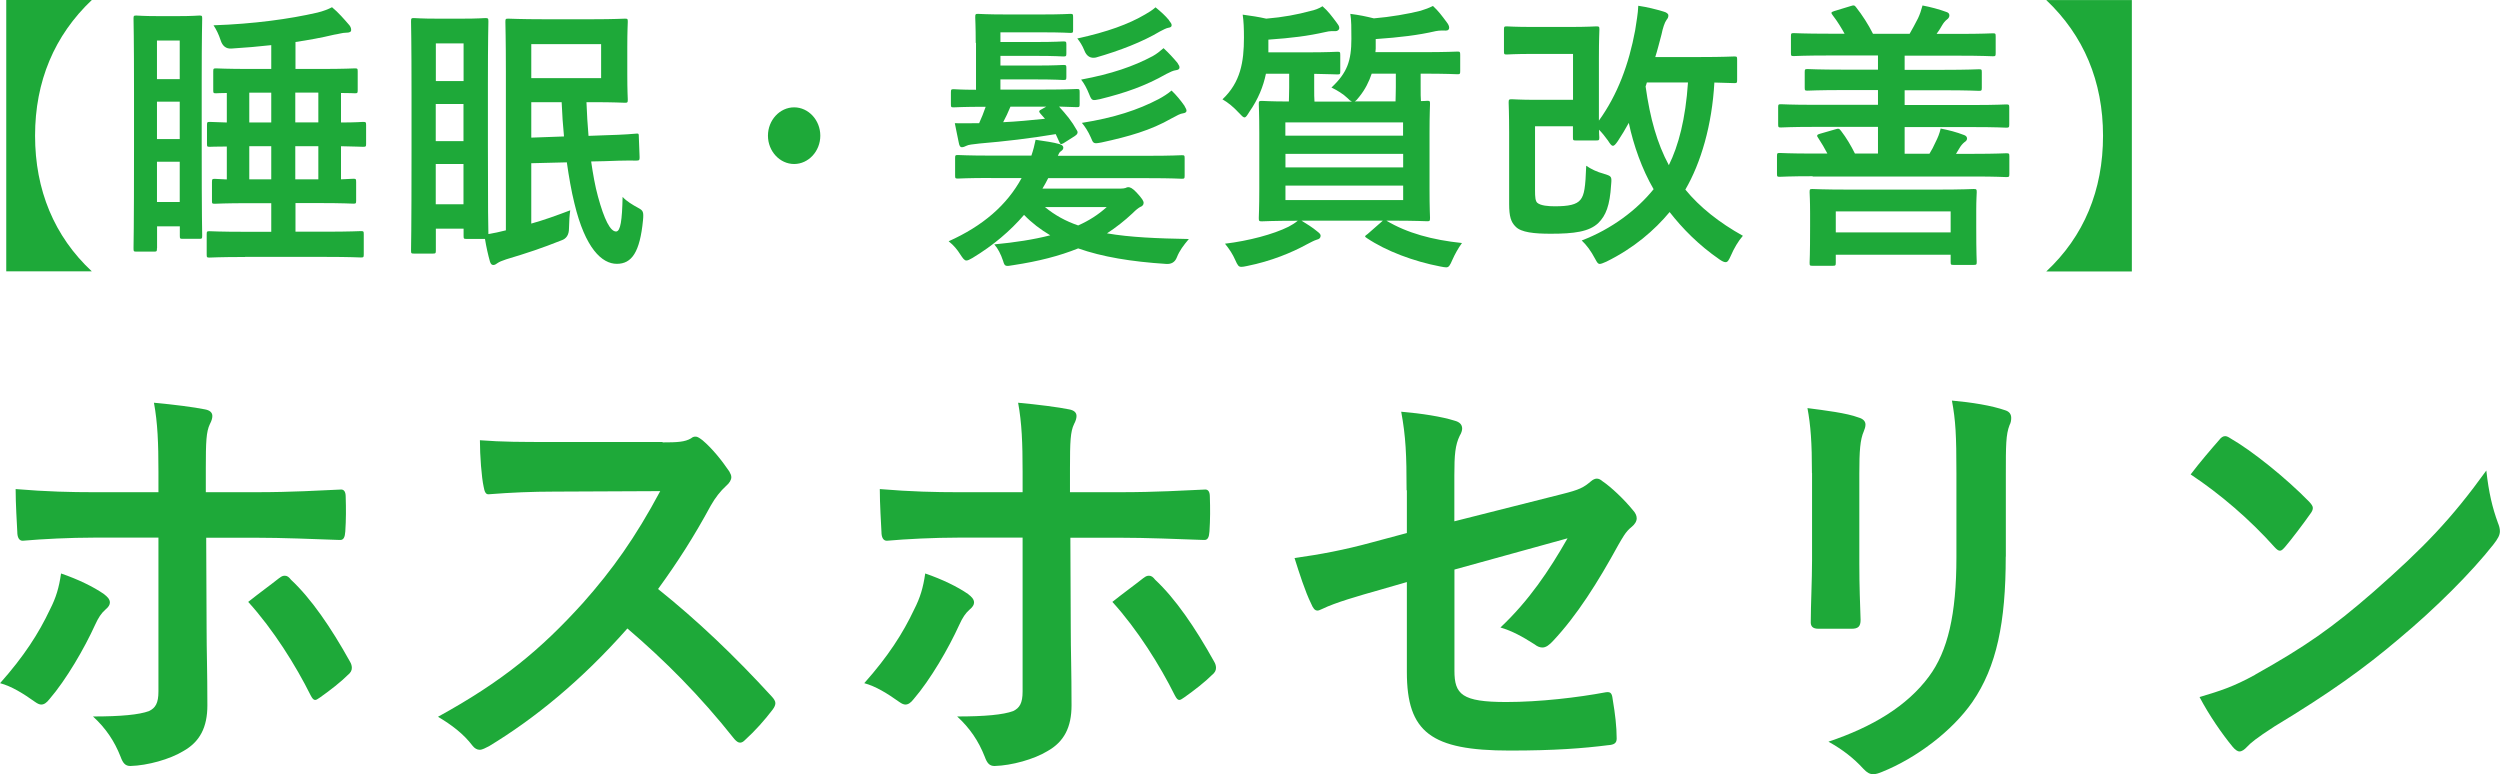
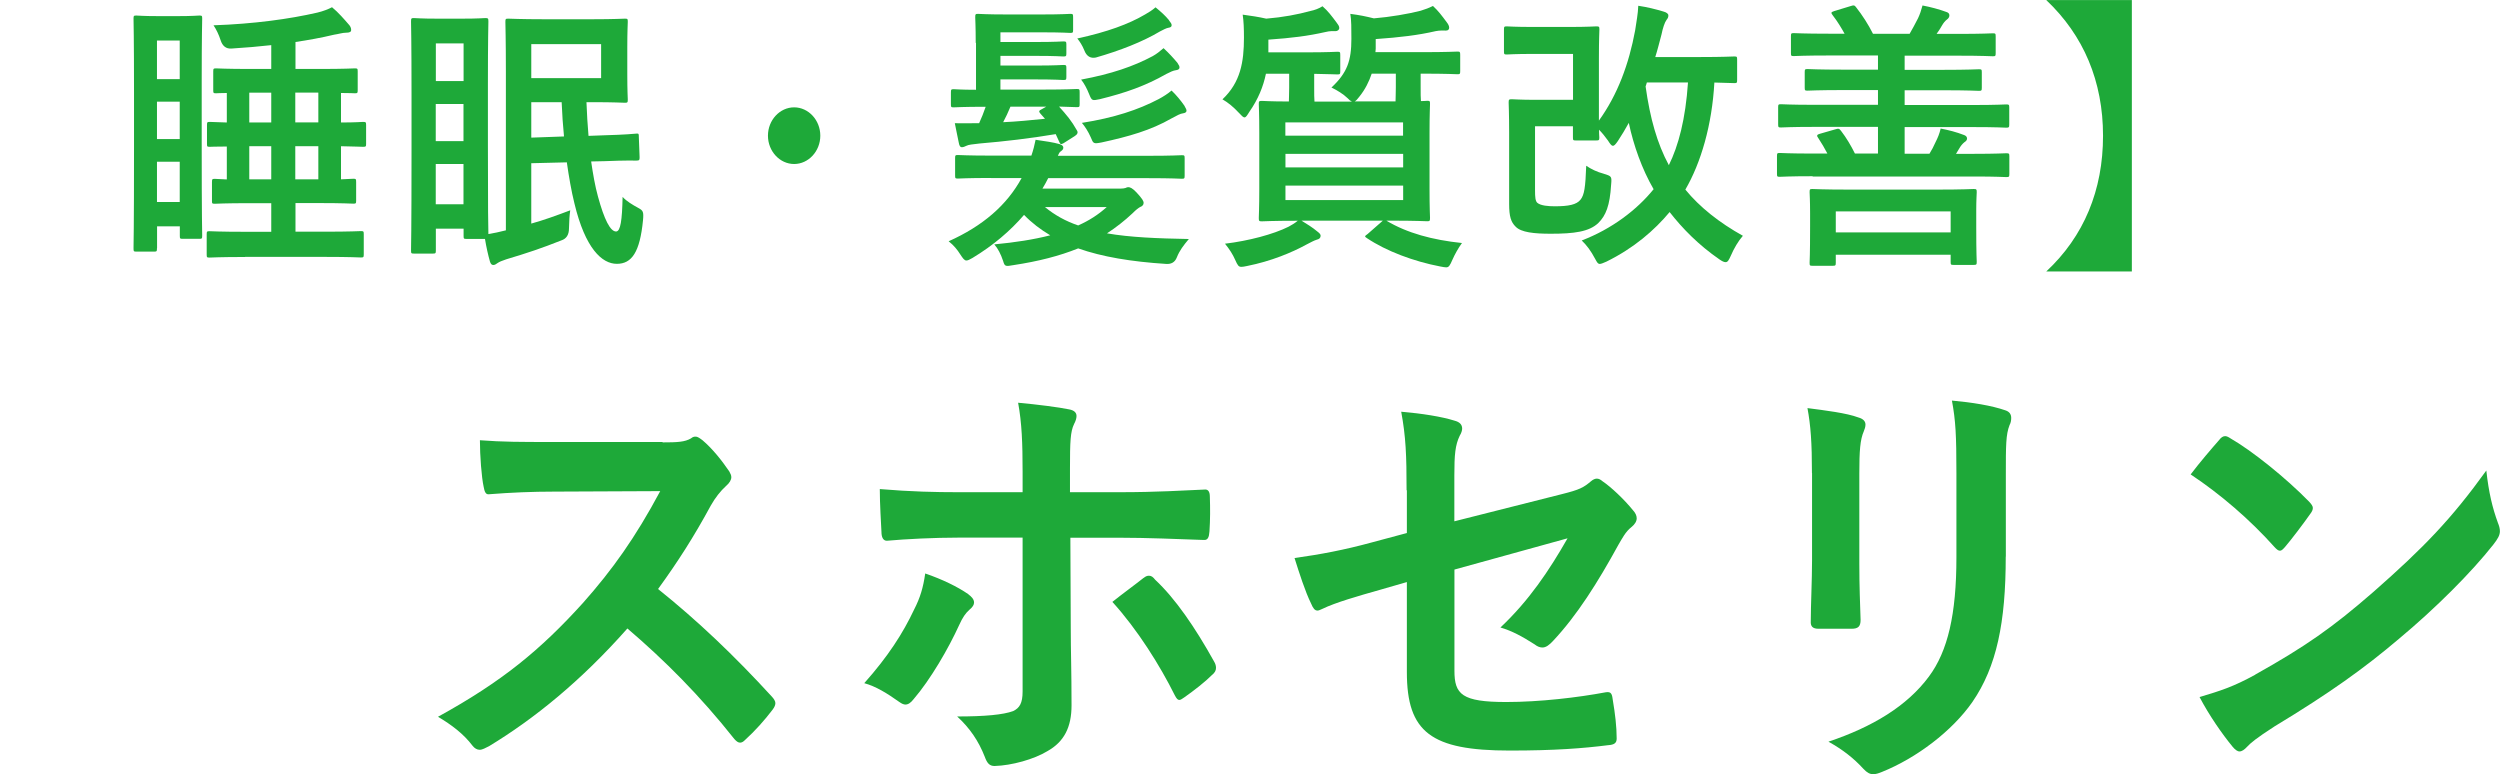
<svg xmlns="http://www.w3.org/2000/svg" id="_レイヤー_1" data-name=" レイヤー 1" version="1.1" viewBox="0 0 255.94 79.25">
  <defs>
    <style>
      .cls-1 {
        fill: #1ea939;
        stroke-width: 0px;
      }
    </style>
  </defs>
  <g>
-     <path class="cls-1" d="M10.62,60.81c.38.27.63.55.63.87,0,.23-.13.46-.46.73-.42.37-.72.82-1.05,1.55-1.1,2.42-2.95,5.61-4.68,7.62-.29.37-.55.55-.84.55-.17,0-.38-.09-.63-.27-1.22-.87-2.4-1.6-3.58-1.92,2.44-2.74,3.96-5.11,5.1-7.53.63-1.23.93-2.24,1.14-3.7,1.73.59,3.33,1.37,4.38,2.1h0ZM16.22,48.26c0-2.88-.08-4.97-.46-7.03,1.98.18,4.17.46,5.22.68.5.09.76.32.76.68,0,.23-.08.5-.25.82-.38.78-.42,1.83-.42,4.56v2.42h5.18c3.67,0,6.53-.18,8.59-.27.38-.05.55.23.55.73.04,1.19.04,2.37-.04,3.56-.04.59-.17.91-.59.87-2.61-.09-5.81-.23-8.68-.23h-4.97l.04,9.22c0,2.42.08,4.38.08,7.94,0,2.24-.76,3.74-2.49,4.7-1.35.82-3.62,1.46-5.39,1.51-.51,0-.76-.27-1.01-.96-.63-1.6-1.52-2.92-2.82-4.11,2.87,0,4.72-.18,5.73-.55.67-.32.97-.82.97-2.01v-15.75h-6.61c-2.4,0-5.31.14-7.29.32-.38,0-.55-.37-.55-.91-.04-.82-.17-2.88-.17-4.38,3.2.27,5.77.32,7.92.32h6.7v-2.15.02ZM28.61,59.17c.21-.18.38-.23.55-.23.25,0,.42.14.63.41,2.06,1.92,4.09,4.88,6.02,8.35.17.27.21.5.21.68,0,.27-.13.5-.42.73-.67.68-1.85,1.6-2.82,2.28-.21.14-.38.27-.51.27-.17,0-.29-.14-.46-.46-1.52-3.06-3.83-6.75-6.4-9.58,1.14-.91,2.23-1.69,3.2-2.46h0Z" />
    <path class="cls-1" d="M67.83,45.29c1.52,0,2.28-.04,2.91-.41.17-.14.29-.18.46-.18.25,0,.46.18.72.37.97.82,1.94,2.01,2.74,3.19.13.23.21.41.21.59,0,.27-.17.59-.55.91-.55.5-1.1,1.19-1.56,2.01-1.73,3.19-3.37,5.75-5.39,8.53,4.04,3.24,7.79,6.8,11.67,11.04.21.23.34.46.34.64s-.08.41-.29.68c-.8,1.05-1.77,2.15-2.82,3.1-.17.18-.34.27-.5.27-.21,0-.38-.14-.59-.37-3.54-4.47-7.16-8.08-10.95-11.32-4.76,5.39-9.56,9.26-14.16,12.05-.38.18-.67.37-.97.37-.25,0-.51-.14-.72-.41-.93-1.23-2.15-2.14-3.54-2.97,6.57-3.61,10.49-6.85,14.83-11.64,3.03-3.42,5.35-6.66,7.92-11.46l-10.87.05c-2.19,0-4.38.09-6.66.27-.34.05-.46-.27-.55-.78-.21-.96-.38-3.15-.38-4.75,2.27.18,4.38.18,7.12.18h11.58v.04Z" />
    <path class="cls-1" d="M99.09,60.81c.38.27.63.55.63.87,0,.23-.13.46-.46.73-.42.37-.72.82-1.05,1.55-1.1,2.42-2.95,5.61-4.68,7.62-.29.37-.55.55-.84.55-.17,0-.38-.09-.63-.27-1.22-.87-2.4-1.6-3.58-1.92,2.44-2.74,3.96-5.11,5.1-7.53.63-1.23.93-2.24,1.14-3.7,1.73.59,3.33,1.37,4.38,2.1h0ZM104.69,48.26c0-2.88-.08-4.97-.46-7.03,1.98.18,4.17.46,5.22.68.5.09.76.32.76.68,0,.23-.08.5-.25.82-.38.78-.42,1.83-.42,4.56v2.42h5.18c3.67,0,6.53-.18,8.59-.27.38-.05.55.23.55.73.04,1.19.04,2.37-.04,3.56-.04.59-.17.91-.59.87-2.61-.09-5.81-.23-8.68-.23h-4.97l.04,9.22c0,2.42.08,4.38.08,7.94,0,2.24-.76,3.74-2.49,4.7-1.35.82-3.62,1.46-5.39,1.51-.51,0-.76-.27-1.01-.96-.63-1.6-1.52-2.92-2.82-4.11,2.87,0,4.72-.18,5.73-.55.67-.32.97-.82.97-2.01v-15.75h-6.61c-2.4,0-5.31.14-7.29.32-.38,0-.55-.37-.55-.91-.04-.82-.17-2.88-.17-4.38,3.2.27,5.77.32,7.92.32h6.7v-2.15.02ZM117.08,59.17c.21-.18.38-.23.55-.23.25,0,.42.14.63.41,2.06,1.92,4.09,4.88,6.02,8.35.17.27.21.5.21.68,0,.27-.13.5-.42.73-.67.68-1.85,1.6-2.82,2.28-.21.14-.38.27-.51.27-.17,0-.29-.14-.46-.46-1.52-3.06-3.83-6.75-6.4-9.58,1.14-.91,2.23-1.69,3.2-2.46h0Z" />
    <path class="cls-1" d="M144,50.18c0-3.61-.08-5.48-.55-8.03,2.11.18,4.13.5,5.44.91.55.14.8.41.8.82,0,.18-.08.46-.25.73-.46.96-.55,1.92-.55,4.06v4.7l11-2.78c1.85-.46,2.23-.68,2.99-1.32.21-.18.42-.27.59-.27.21,0,.38.09.59.27.88.59,2.23,1.87,3.12,2.97.25.27.38.55.38.82,0,.32-.21.64-.55.91-.59.46-.93,1.14-1.31,1.78-2.15,3.92-4.26,7.26-6.7,9.86-.38.41-.72.68-1.09.68-.25,0-.51-.09-.8-.32-1.22-.78-2.28-1.37-3.5-1.73,2.91-2.74,4.97-5.8,6.87-9.13l-11.58,3.2v10.36c0,2.42.76,3.2,5.31,3.2,3.41,0,7.33-.46,10.2-1,.59-.09.63.23.72.91.21,1.23.38,2.6.38,3.83,0,.46-.25.64-.88.68-2.53.32-5.43.55-10.07.55-8.05,0-10.53-1.87-10.53-8.03v-9.22l-2.7.78c-2.27.64-4.63,1.32-5.94,1.96-.21.09-.38.18-.5.18-.29,0-.46-.23-.67-.73-.59-1.19-1.22-3.15-1.69-4.65,2.65-.37,5.06-.82,7.92-1.6l3.58-.96v-4.38h-.03Z" />
    <path class="cls-1" d="M185.5,48.44c0-3.15-.13-4.88-.46-6.66,1.77.23,4,.5,5.22.96.51.14.72.41.72.73,0,.23-.08.46-.17.68-.38.87-.46,2.01-.46,4.34v9.22c0,2.37.08,4.15.13,5.75,0,.68-.25.91-.93.91h-3.37c-.59,0-.84-.23-.8-.78,0-1.6.13-4.24.13-6.21v-8.95h-.01ZM205.34,56.98c0,6.75-.93,11.27-3.41,14.88-2.06,2.97-5.73,5.75-9.27,7.17-.34.14-.63.23-.88.23-.34,0-.63-.14-1.01-.55-1.01-1.1-2.11-1.96-3.58-2.78,4.51-1.51,8.05-3.65,10.28-6.66,1.94-2.6,2.82-6.39,2.82-12.19v-8.63c0-3.92-.08-5.39-.46-7.44,2.02.18,4.04.5,5.48,1,.42.14.59.41.59.78,0,.23-.04.5-.17.73-.38.96-.38,2.14-.38,4.97v8.49h0Z" />
    <path class="cls-1" d="M227.21,45.02c.17-.23.38-.37.59-.37.17,0,.34.09.55.23,2.15,1.23,5.65,4.02,8.05,6.48.25.27.38.46.38.64s-.08.37-.25.59c-.63.91-2.02,2.74-2.61,3.42-.21.23-.34.37-.51.37s-.34-.14-.55-.37c-2.53-2.83-5.56-5.43-8.59-7.44.93-1.23,2.15-2.65,2.95-3.56h-.01ZM230.87,69.07c5.14-2.88,7.88-4.79,12.13-8.49,5.14-4.52,7.96-7.44,11.54-12.41.25,2.28.63,3.83,1.18,5.34.13.32.21.59.21.87,0,.41-.21.78-.67,1.37-2.23,2.83-5.86,6.48-9.69,9.67-3.5,2.97-7.04,5.52-12.72,8.95-1.9,1.23-2.44,1.69-2.82,2.1-.25.27-.51.46-.76.46-.21,0-.46-.18-.72-.5-1.05-1.28-2.36-3.15-3.37-5.07,2.15-.64,3.45-1.05,5.69-2.28h0Z" />
  </g>
  <g>
-     <path class="cls-1" d="M9.4,0C5.57,3.63,3.59,8.33,3.59,13.89s1.96,10.3,5.81,13.89H.64V0s8.76,0,8.76,0Z" />
    <path class="cls-1" d="M16.07,25.41c0,.32-.03.35-.29.35h-1.82c-.27,0-.29-.03-.29-.35,0-.17.05-1.89.05-10.33v-5.6c0-5.63-.05-7.4-.05-7.57,0-.29.03-.32.29-.32.19,0,.64.06,2.22.06h2.06c1.53,0,1.98-.06,2.17-.06.27,0,.29.03.29.32,0,.17-.05,1.77-.05,6.44v6.21c0,7.83.05,9.4.05,9.57,0,.29-.03.32-.29.32h-1.71c-.27,0-.29-.03-.29-.32v-.96h-2.33v2.23h-.01ZM16.07,4.15v3.95h2.33v-3.95s-2.33,0-2.33,0ZM18.4,14.24v-3.83h-2.33v3.83h2.33ZM18.4,20.68v-4.12h-2.33v4.12h2.33ZM25.09,26.31c-2.6,0-3.51.06-3.64.06-.27,0-.29-.03-.29-.32v-2.06c0-.29.03-.32.29-.32.13,0,1.04.06,3.64.06h2.68v-2.93h-2.22c-2.52,0-3.4.06-3.56.06-.27,0-.29-.03-.29-.29v-1.91c0-.32.03-.35.29-.35.08,0,.46.03,1.23.06v-3.37c-1.15,0-1.66.03-1.74.03-.27,0-.29-.03-.29-.29v-1.94c0-.29.03-.32.29-.32.08,0,.59.03,1.74.06v-3.02c-.67,0-1.02.03-1.1.03-.27,0-.29-.03-.29-.32v-1.91c0-.29.03-.32.29-.32.16,0,1.04.06,3.56.06h2.09v-2.44c-1.26.14-2.6.26-4.07.35-.55.04-.93-.25-1.12-.87-.19-.58-.43-1.07-.72-1.51,4.1-.14,7.77-.64,10.63-1.3.62-.15,1.12-.35,1.5-.55.64.52,1.29,1.28,1.69,1.74.16.17.27.35.27.58,0,.2-.13.29-.56.29-.32,0-.75.14-1.18.2-1.34.32-2.62.55-3.96.75v2.76h2.52c2.52,0,3.4-.06,3.56-.06.27,0,.29.03.29.32v1.91c0,.29-.03.32-.29.32-.11,0-.51-.03-1.42-.03v3.02c1.53,0,2.12-.06,2.25-.06.29,0,.32.03.32.32v1.94c0,.26-.03.29-.32.29-.13,0-.72-.03-2.25-.06v3.39c.8-.03,1.15-.06,1.26-.06.27,0,.29.03.29.35v1.91c0,.26-.03.29-.29.29-.16,0-1.02-.06-3.56-.06h-2.36v2.93h3.03c2.6,0,3.51-.06,3.67-.06.27,0,.29.03.29.32v2.06c0,.29-.03.32-.29.32-.16,0-1.07-.06-3.67-.06h-8.19ZM25.52,9.49v3.05h2.25v-3.05h-2.25ZM27.77,18.36v-3.39h-2.25v3.39h2.25ZM32.59,12.53v-3.05h-2.36v3.05h2.36ZM32.59,14.97h-2.36v3.39h2.36v-3.39Z" />
    <path class="cls-1" d="M54.39,22.89c1.26-.35,2.54-.81,3.99-1.36-.08.49-.11,1.1-.13,1.86,0,.64-.26,1.05-.78,1.22-2.04.81-3.45,1.28-5.65,1.94-.46.15-.7.26-.88.38-.13.09-.27.2-.43.2s-.27-.09-.35-.35c-.19-.67-.38-1.51-.51-2.32h-1.9c-.27,0-.29-.03-.29-.32v-.73h-2.84v2.23c0,.29-.03.32-.29.32h-1.96c-.27,0-.29-.03-.29-.32,0-.2.05-1.88.05-10.27v-5.6c0-5.6-.05-7.4-.05-7.57,0-.32.03-.35.29-.35.19,0,.72.06,2.41.06h2.52c1.69,0,2.22-.06,2.38-.06.29,0,.32.03.32.35,0,.17-.05,1.8-.05,6.44v6.21c0,6.64.03,8.56.05,9.11.54-.09,1.1-.2,1.79-.38V7.31c0-3.22-.05-4.87-.05-5.08,0-.29.03-.32.29-.32.19,0,1.31.06,3.56.06h5.12c2.14,0,3.11-.06,3.27-.06.27,0,.29.03.29.32,0,.17-.05.96-.05,2.58v2.84c0,1.65.05,2.41.05,2.55,0,.29-.03.32-.29.32-.16,0-1.12-.06-3.27-.06h-.67c.05,1.22.11,2.35.21,3.45l1.61-.06c2.2-.06,3-.15,3.27-.17.27-.03.27.03.27.32l.08,2.09c0,.29-.03.35-.32.35-.27,0-1.04-.03-3.27.06l-1.37.03c.19,1.3.4,2.52.7,3.6.64,2.35,1.26,3.57,1.85,3.57.46,0,.62-1.16.67-3.54.4.44,1.02.81,1.61,1.13.48.26.56.38.48,1.25-.32,3.28-1.15,4.47-2.68,4.47s-3.24-1.59-4.34-6.18c-.32-1.28-.56-2.7-.78-4.21l-3.64.09s0,6.18,0,6.18ZM44.62,4.44v3.86h2.84v-3.86s-2.84,0-2.84,0ZM47.45,14.45v-3.8h-2.84v3.8h2.84ZM47.45,20.91v-4.12h-2.84v4.12h2.84ZM61.54,4.52h-7.15v3.48h7.15v-3.48ZM54.39,10.47v3.62l3.35-.12c-.11-1.1-.19-2.29-.24-3.51h-3.11,0Z" />
    <path class="cls-1" d="M83.98,13.89c0,1.59-1.21,2.9-2.68,2.9s-2.68-1.31-2.68-2.9,1.21-2.9,2.68-2.9,2.68,1.31,2.68,2.9Z" />
    <path class="cls-1" d="M101.47,18.22c-2.41,0-3.24.06-3.4.06-.27,0-.29-.03-.29-.32v-1.77c0-.29.03-.32.29-.32.16,0,.99.06,3.4.06h4.12c.19-.55.32-1.07.43-1.62,1.02.15,1.82.26,2.44.44.29.09.4.2.4.38s-.16.29-.32.41c-.08.06-.16.23-.24.41h9.29c2.41,0,3.24-.06,3.4-.06.27,0,.29.03.29.32v1.77c0,.29-.03.32-.29.32-.16,0-.99-.06-3.4-.06h-10.28c-.19.38-.38.73-.59,1.07h7.98c.24,0,.4-.03.51-.06.16-.06.19-.09.29-.09.19,0,.43.09.86.55.59.64.72.87.72,1.07s-.16.35-.35.41c-.21.12-.4.26-.78.64-.83.78-1.69,1.45-2.62,2.06,2.38.41,5.12.52,8.38.58-.56.67-.94,1.16-1.23,1.88-.19.49-.56.71-1.1.67-3.56-.23-6.53-.72-9-1.59-1.93.78-4.1,1.33-6.61,1.71-.83.15-.91.15-1.07-.41-.24-.72-.54-1.3-.91-1.71,2.12-.2,4.02-.49,5.73-.93-1.02-.61-1.9-1.28-2.68-2.09-1.42,1.65-3.16,3.13-5.28,4.41-.29.17-.48.26-.62.26-.21,0-.35-.2-.64-.64-.29-.46-.64-.9-1.18-1.33,3.51-1.57,5.97-3.71,7.47-6.47h-3.13,0ZM99.89,4.38c0-1.68-.05-2.44-.05-2.61,0-.32.03-.35.29-.35.13,0,.86.06,2.87.06h3.7c2.04,0,2.71-.06,2.87-.06.27,0,.29.03.29.35v1.28c0,.29-.03.32-.29.32-.16,0-.83-.06-2.87-.06h-4.28v.99h3.62c2.04,0,2.65-.06,2.81-.06.29,0,.32.03.32.32v.9c0,.29-.03.32-.32.32-.16,0-.78-.06-2.81-.06h-3.62v.99h3.62c2.04,0,2.65-.06,2.81-.06.29,0,.32.03.32.29v.93c0,.29-.03.32-.32.32-.16,0-.78-.06-2.81-.06h-3.62v1.04h4.45c2.38,0,3.21-.06,3.37-.06.27,0,.29.03.29.35v1.19c0,.29-.03.32-.29.32-.13,0-.64-.03-1.82-.06.78.87,1.26,1.42,1.85,2.47.11.19.03.38-.24.55l-1.15.73c-.29.17-.35.09-.48-.23l-.32-.7c-2.6.44-5.28.75-7.79.96-.78.09-1.12.12-1.34.23-.19.09-.32.15-.48.15-.19,0-.27-.2-.32-.49-.08-.44-.29-1.36-.4-1.97.8.03,1.47,0,2.36,0h.13c.24-.52.46-1.07.67-1.68-2.33,0-3.11.06-3.27.06-.27,0-.29-.03-.29-.32v-1.19c0-.32.03-.35.29-.35.13,0,.72.06,2.28.06v-4.79l-.03-.02ZM103.45,10.91c-.24.58-.48,1.1-.75,1.6,1.39-.06,2.78-.2,4.28-.35l-.46-.52c-.21-.23-.16-.32.13-.46l.46-.26h-3.67.01ZM106.98,21.2c1.02.84,2.14,1.45,3.4,1.88,1.1-.49,2.06-1.1,2.92-1.88h-6.32ZM119.68,2.09c.16.2.27.35.27.49,0,.17-.13.23-.32.26-.21.03-.54.2-.88.38-1.79,1.07-4.12,1.97-6.56,2.67-.55.11-.95-.13-1.18-.73-.21-.52-.46-.9-.72-1.22,3.08-.67,5.28-1.48,6.94-2.46.4-.23.7-.41,1.07-.73.56.46.99.84,1.39,1.33h-.01ZM120.56,6.47c.16.23.19.32.19.43,0,.2-.16.26-.38.29-.24.03-.56.17-.96.38-2.14,1.22-4.2,1.94-6.8,2.58-.8.17-.83.17-1.1-.49-.24-.61-.54-1.16-.83-1.51,3.11-.58,5.38-1.36,7.34-2.41.4-.23.7-.46,1.1-.81.59.55.99.99,1.45,1.54h-.01ZM121.28,10.88c.11.2.19.32.19.46s-.13.23-.35.26c-.29.03-.64.23-1.18.52-2.12,1.22-4.39,1.86-7.15,2.46-.86.17-.86.12-1.12-.52-.27-.61-.59-1.1-.91-1.48,3.29-.52,5.76-1.33,7.87-2.44.43-.23.94-.55,1.31-.87.48.46.94,1.01,1.34,1.59v.02Z" />
    <path class="cls-1" d="M138.37,10.38c-.13-.06-.24-.14-.4-.32-.48-.46-1.07-.81-1.66-1.1,1.61-1.51,2.04-2.73,2.04-4.99,0-1.04,0-1.94-.11-2.55.94.12,1.61.26,2.41.46,1.69-.14,3.54-.46,4.79-.78.46-.14.86-.29,1.26-.49.56.52.91.99,1.42,1.68.13.17.24.35.24.55,0,.14-.08.29-.32.29-.29,0-.62-.03-1.07.06-1.77.41-3.67.64-6.13.81v.99c0,.12-.03.23-.03.35h4.74c2.6,0,3.51-.06,3.67-.06.24,0,.27.03.27.35v1.65c0,.29-.03.32-.27.32-.16,0-1.07-.06-3.67-.06h-.11v1.39c0,.64,0,1.1.03,1.42.35,0,.56-.03.64-.03.27,0,.29.03.29.32,0,.2-.05,1.04-.05,2.96v5.77c0,1.92.05,2.76.05,2.93,0,.32-.03.35-.29.35-.19,0-1.12-.06-3.72-.06h-.46c2.14,1.28,4.71,1.97,7.74,2.29-.38.52-.72,1.13-.99,1.74-.24.55-.35.75-.62.75-.13,0-.32-.03-.62-.09-2.71-.52-5.52-1.57-7.5-2.9-.27-.17-.24-.2.08-.43l1.55-1.36h-8.33c.56.35,1.1.67,1.61,1.1.27.2.35.32.35.44,0,.2-.11.35-.4.41-.29.09-.59.26-1.04.49-1.47.81-3.62,1.71-6.08,2.2-.27.06-.46.09-.59.09-.29,0-.38-.14-.64-.72-.24-.55-.59-1.1-1.04-1.65,2.41-.29,4.95-.96,6.51-1.74.32-.17.62-.35.94-.61-2.6,0-3.51.06-3.67.06-.29,0-.32-.03-.32-.35,0-.17.05-1.01.05-2.93v-5.77c0-1.92-.05-2.76-.05-2.96,0-.29.03-.32.32-.32.13,0,.88.06,2.76.06,0-.32.03-.78.03-1.42v-1.42h-2.38c-.27,1.3-.78,2.58-1.69,3.89-.24.38-.35.58-.51.58-.13,0-.29-.17-.59-.49-.54-.58-1.07-1.02-1.66-1.36,1.85-1.74,2.2-3.83,2.2-6.32,0-.9-.03-1.71-.13-2.35.88.12,1.63.23,2.41.41,1.71-.14,3.24-.43,4.5-.78.46-.09.91-.26,1.26-.49.56.49.94.99,1.45,1.68.13.17.27.35.27.55,0,.14-.13.32-.4.32-.24,0-.56-.03-1.02.09-1.82.41-3.43.61-5.84.78v1.3h3.83c2.33,0,3.08-.06,3.24-.06.27,0,.29.03.29.35v1.65c0,.29-.03.32-.29.32-.13,0-.78-.03-2.38-.06v1.42c0,.64,0,1.1.03,1.42h3.83l-.03-.02ZM131.59,12.53v1.36h12.05v-1.36h-12.05ZM143.65,17.14v-1.39h-12.05v1.39h12.05ZM143.65,19h-12.05v1.48h12.05v-1.48ZM140.43,7.54c-.27.81-.67,1.62-1.26,2.35-.19.26-.35.43-.48.49h4.18c0-.32.03-.78.03-1.45v-1.39h-2.47Z" />
    <path class="cls-1" d="M163.68,12.36c1.93-2.67,3.08-5.8,3.72-9.25.13-.9.29-1.68.32-2.52.94.14,1.77.35,2.54.58.35.09.54.23.54.41s-.05.29-.19.46c-.19.26-.38.84-.51,1.48-.21.78-.4,1.57-.64,2.32h4.53c2.52,0,3.37-.06,3.56-.06.27,0,.29.03.29.32v2.09c0,.29-.03.32-.29.32-.16,0-.7-.03-2.04-.06-.24,4.35-1.37,8.21-2.97,10.96,1.47,1.8,3.48,3.39,5.89,4.73-.46.52-.91,1.28-1.23,2.03-.21.46-.32.67-.54.67-.16,0-.35-.09-.64-.29-2.14-1.48-3.78-3.16-5.09-4.84-1.55,1.86-3.64,3.68-6.48,5.08-.32.14-.54.23-.67.23-.19,0-.27-.14-.46-.49-.46-.87-.88-1.42-1.39-1.91,3.05-1.16,5.65-3.13,7.36-5.25-1.18-2.03-2.06-4.5-2.54-6.79-.35.64-.72,1.25-1.12,1.86-.24.35-.38.49-.51.49s-.27-.17-.51-.55c-.29-.41-.62-.81-.91-1.1,0,.44.03.7.03.78,0,.29-.03.32-.32.32h-2.09c-.27,0-.29-.03-.29-.32v-1.13h-3.88v6.56c0,.67.03,1.1.24,1.28.35.29,1.12.35,1.79.35,1.42,0,2.22-.17,2.62-.67.4-.49.51-1.28.59-3.48.51.35,1.12.64,1.77.81.83.26.86.26.78,1.13-.13,2.15-.54,3.16-1.31,3.92-.94.9-2.49,1.1-4.87,1.1-1.71,0-3.03-.14-3.59-.72-.48-.46-.67-1.04-.67-2.32v-7.31c0-1.91-.05-2.9-.05-3.07,0-.32.03-.35.32-.35.16,0,.88.06,2.41.06h3.86v-4.7h-4.02c-1.98,0-2.62.06-2.76.06-.27,0-.29-.03-.29-.35v-2.21c0-.29.03-.32.29-.32.13,0,.78.06,2.76.06h3.56c2.01,0,2.68-.06,2.84-.06.29,0,.32.03.32.32,0,.2-.05.96-.05,2.9v6.47-.03ZM168.6,8.44c-.05.15-.08.29-.13.41.46,3.28,1.18,5.83,2.38,8.06.99-2,1.71-4.73,1.96-8.47h-4.21Z" />
    <path class="cls-1" d="M185.58,18.04c-2.38,0-3.21.06-3.37.06-.27,0-.29-.03-.29-.32v-1.8c0-.29.03-.32.29-.32.16,0,.99.06,3.37.06h1.5c-.27-.52-.59-1.07-.94-1.6-.19-.23-.13-.35.19-.43l1.53-.44c.38-.12.43-.09.62.15.54.7,1.02,1.51,1.42,2.32h2.36v-2.73h-6.56c-2.38,0-3.21.06-3.37.06-.27,0-.29-.03-.29-.35v-1.71c0-.29.03-.32.29-.32.16,0,.99.06,3.37.06h6.56v-1.51h-3.51c-2.62,0-3.53.06-3.7.06-.27,0-.29-.03-.29-.32v-1.57c0-.29.03-.32.29-.32.16,0,1.07.06,3.7.06h3.51v-1.45h-5.03c-2.57,0-3.43.06-3.59.06-.27,0-.29-.03-.29-.32v-1.71c0-.29.03-.32.29-.32.16,0,1.02.06,3.59.06h1.61c-.32-.58-.72-1.25-1.21-1.88-.19-.26-.21-.32.16-.44l1.71-.52c.29-.09.35-.09.51.12.64.81,1.26,1.77,1.74,2.73h3.75c.29-.49.56-1.01.86-1.59.19-.41.32-.78.46-1.31.88.17,1.66.38,2.46.67.19.06.29.17.29.35s-.11.32-.24.41c-.19.14-.38.38-.51.61-.16.29-.35.58-.56.87h2.17c2.57,0,3.43-.06,3.59-.06.27,0,.29.03.29.32v1.71c0,.29-.03.32-.29.32-.16,0-1.02-.06-3.59-.06h-5.44v1.45h3.91c2.62,0,3.54-.06,3.7-.06.27,0,.29.03.29.32v1.57c0,.29-.03.32-.29.32-.16,0-1.07-.06-3.7-.06h-3.91v1.51h7.02c2.41,0,3.21-.06,3.37-.06.29,0,.32.03.32.32v1.71c0,.32-.03.35-.32.35-.16,0-.96-.06-3.37-.06h-7.02v2.73h2.54c.24-.38.43-.75.64-1.22.21-.41.38-.81.51-1.36.86.17,1.58.35,2.41.67.16.06.29.17.29.35s-.13.29-.27.38c-.19.15-.38.38-.51.61l-.35.58h1.79c2.38,0,3.19-.06,3.35-.06.29,0,.32.03.32.32v1.8c0,.29-.03.32-.32.32-.16,0-.96-.06-3.35-.06h-16.47v-.03ZM185.55,27.21c-.27,0-.29-.03-.29-.32,0-.17.05-.7.05-3.71v-1.36c0-1.33-.05-1.94-.05-2.15,0-.29.03-.32.29-.32.19,0,1.1.06,3.72.06h9.08c2.6,0,3.53-.06,3.7-.06.29,0,.32.03.32.32,0,.17-.05.81-.05,1.83v1.65c0,2.93.05,3.51.05,3.65,0,.29-.03.32-.32.32h-2.06c-.27,0-.29-.03-.29-.32v-.72h-11.76v.81c0,.29-.03.32-.32.32h-2.07ZM187.94,23.79h11.76v-2.15h-11.76v2.15Z" />
    <path class="cls-1" d="M218.25,0v27.79h-8.76c3.86-3.6,5.81-8.32,5.81-13.89s-1.98-10.27-5.81-13.89h8.76Z" />
  </g>
</svg>